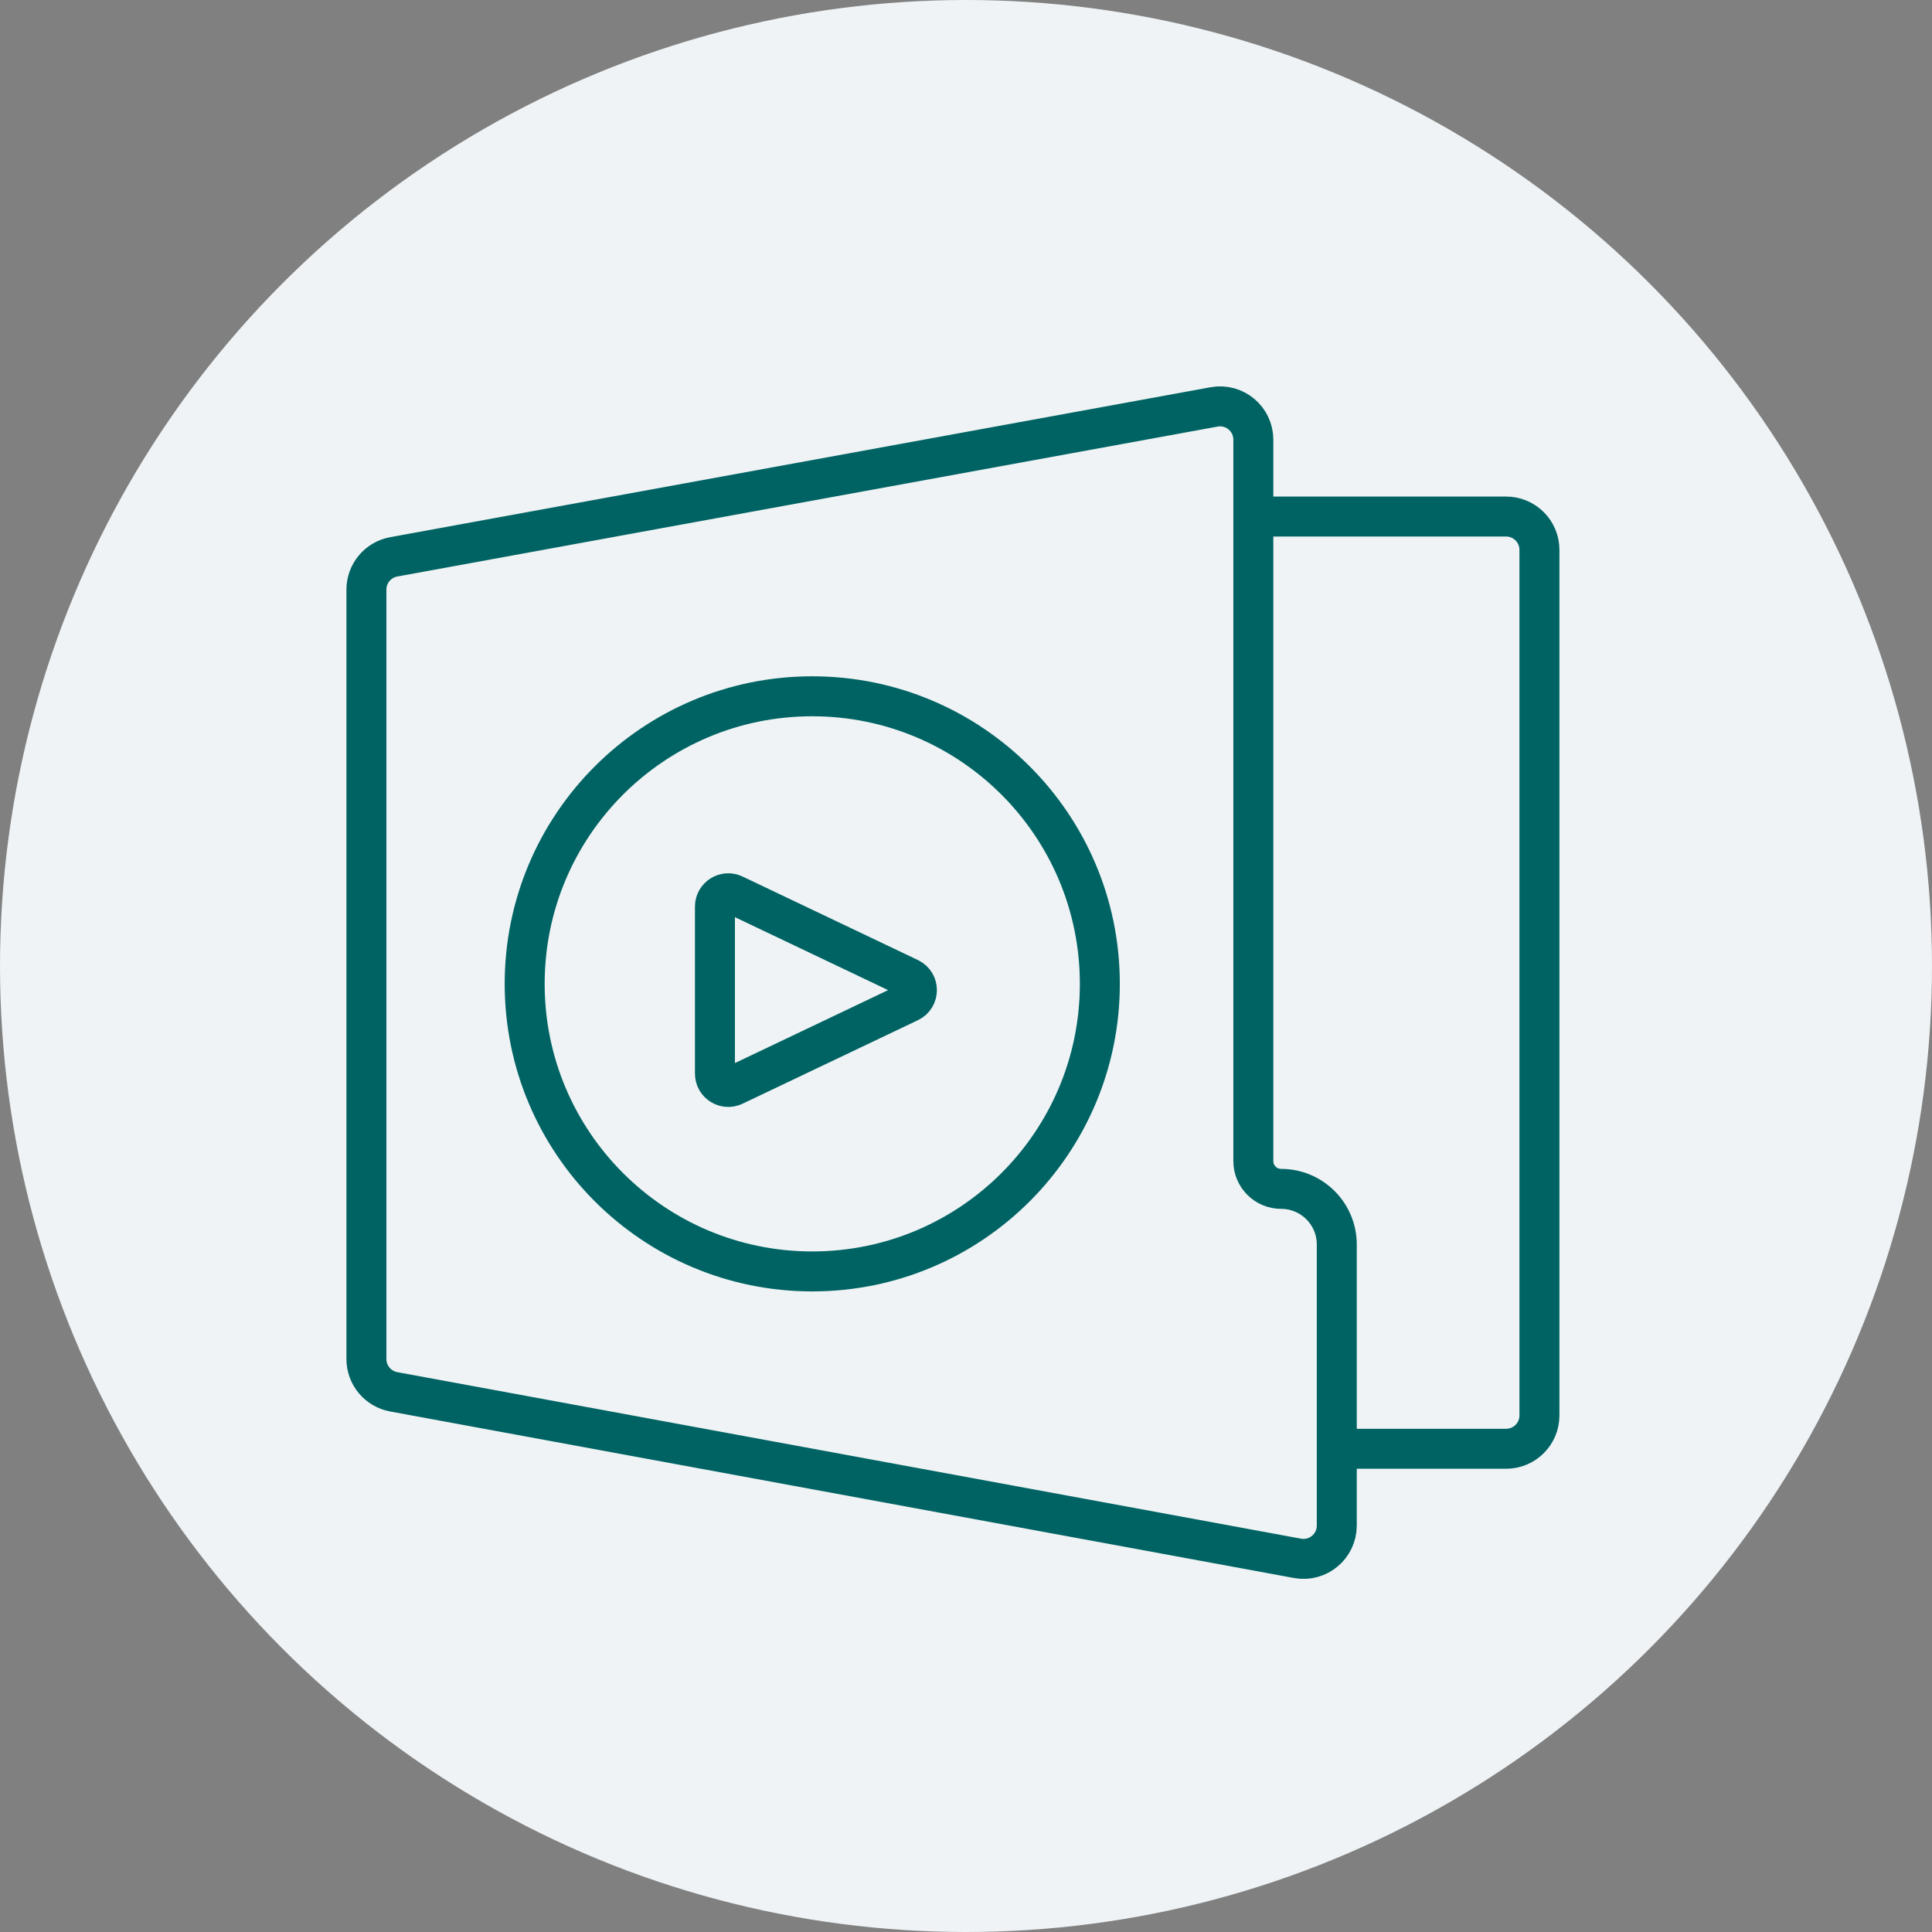
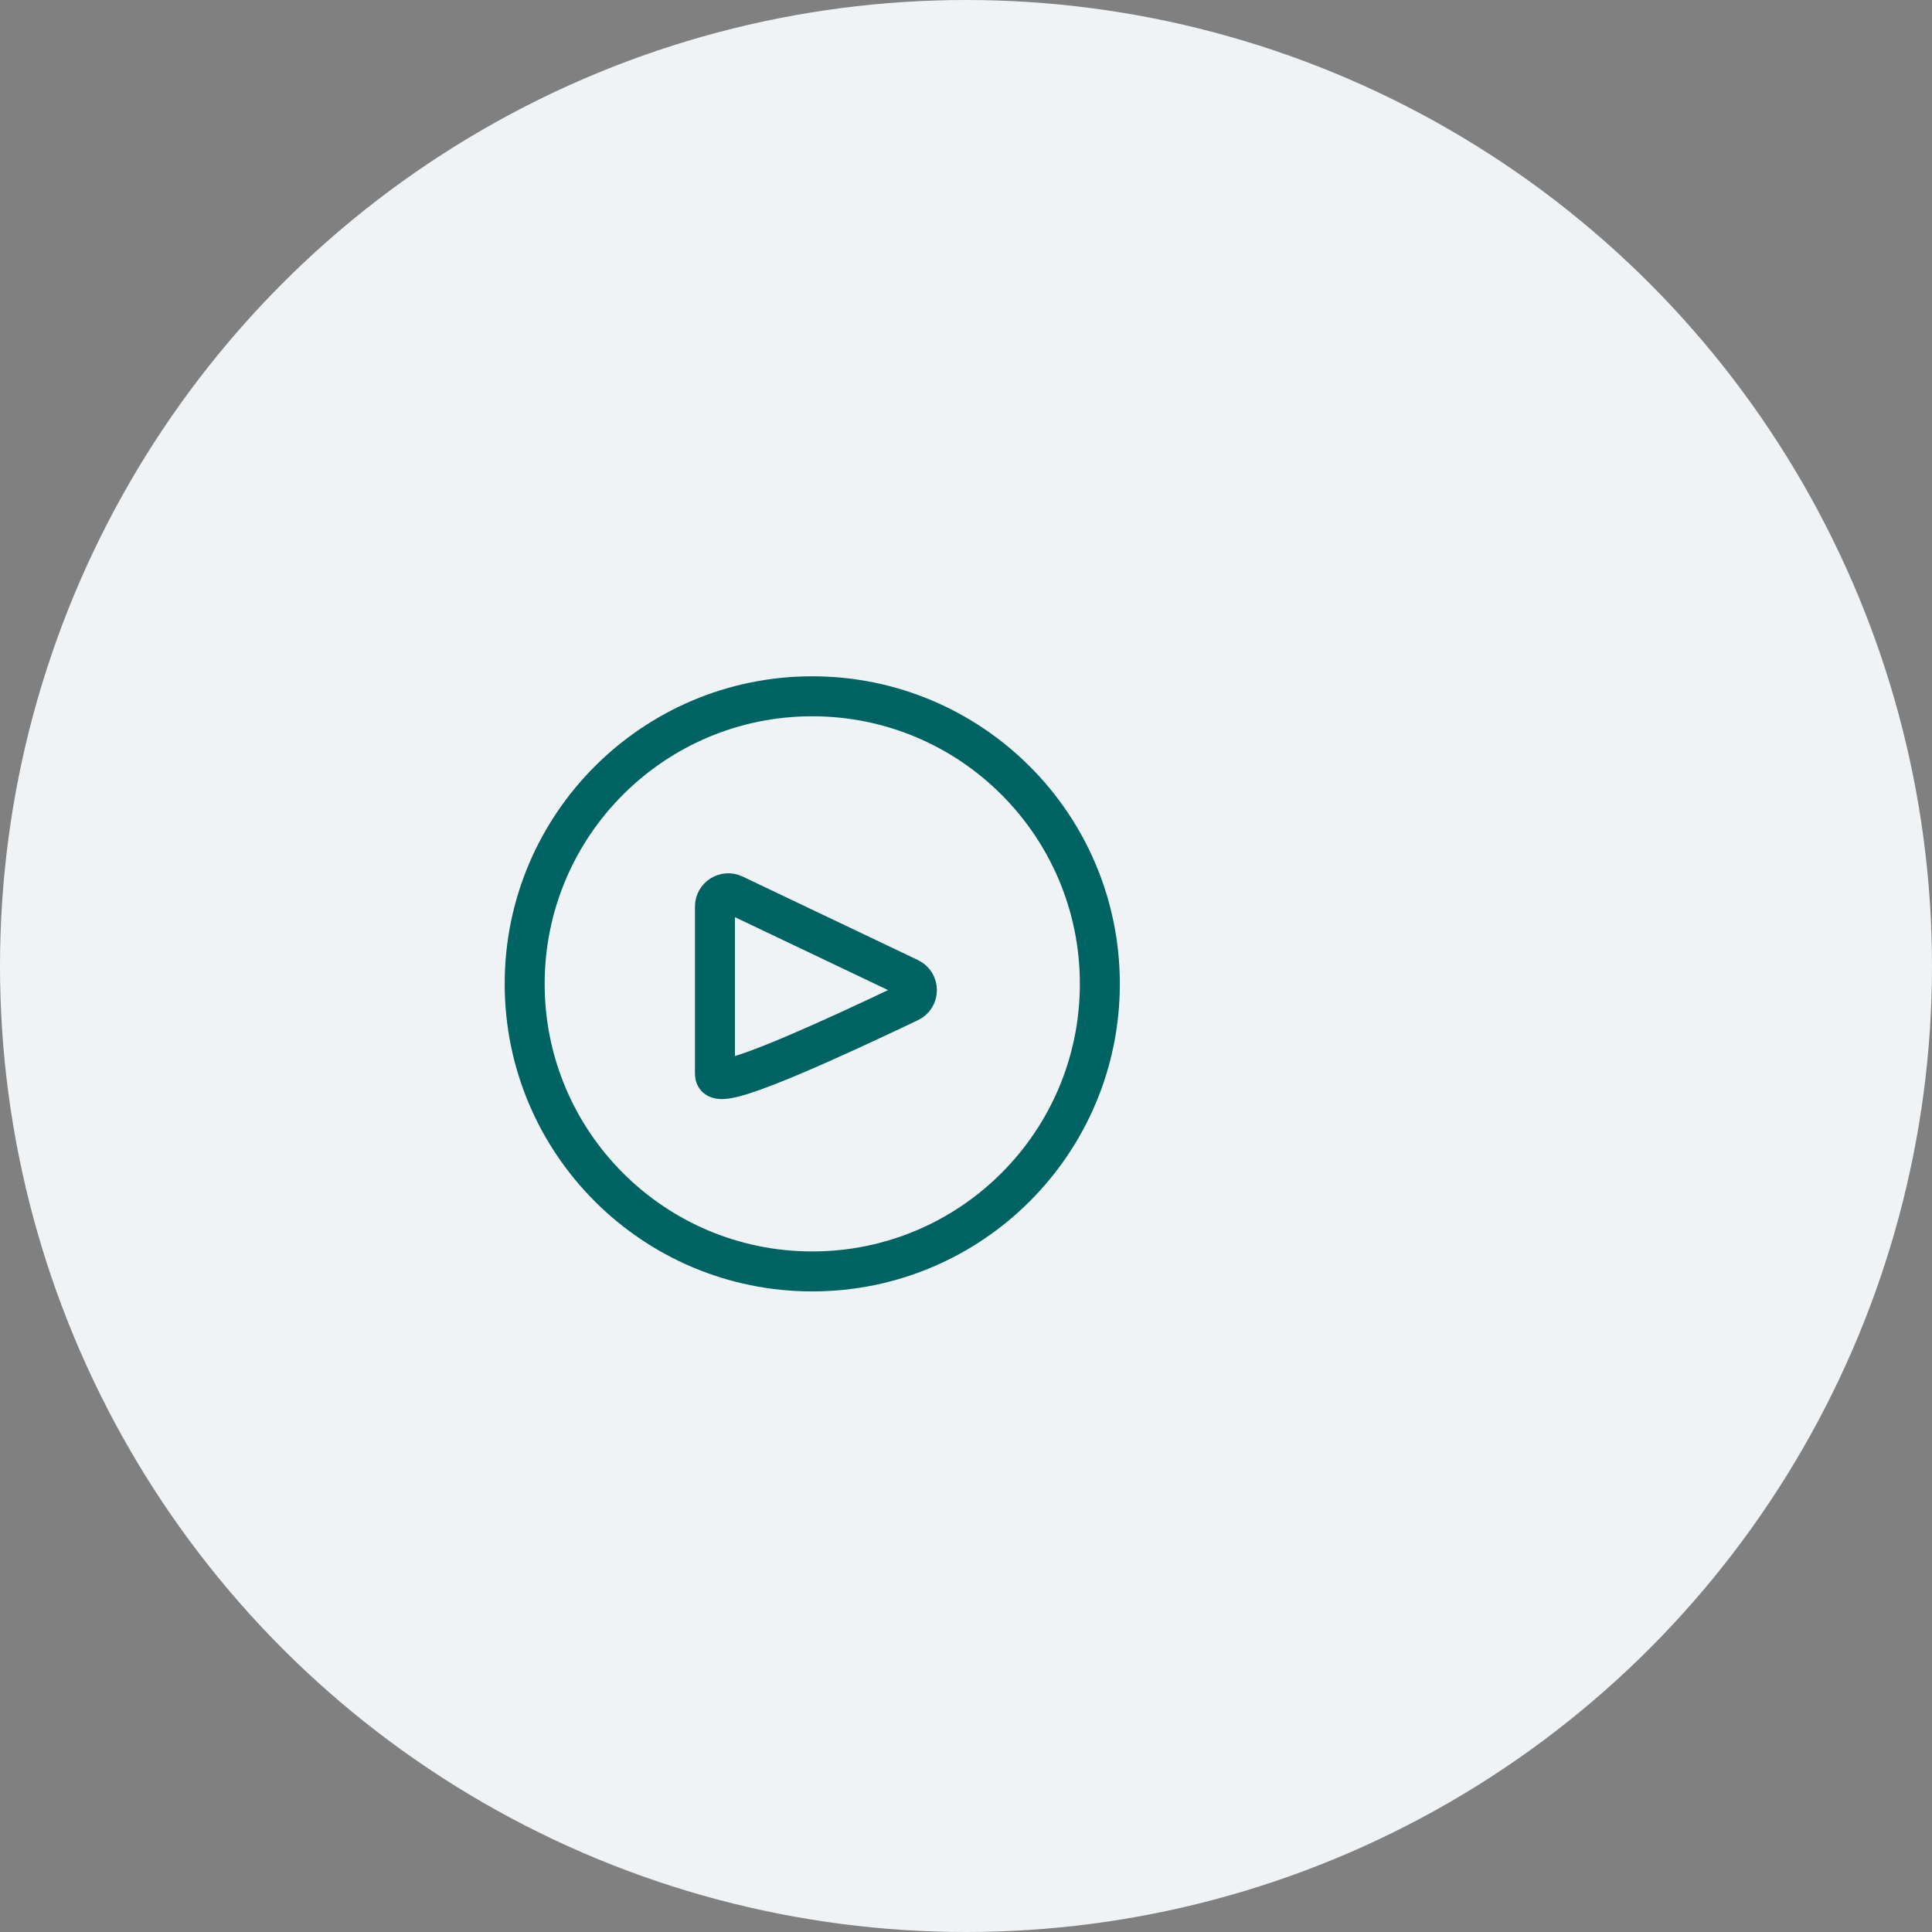
<svg xmlns="http://www.w3.org/2000/svg" width="58" height="58" viewBox="0 0 58 58" fill="none">
  <rect x="0" y="0" width="58" height="58" fill="#808080" stroke="none" />
  <circle cx="29" cy="29" r="28.5" fill="#EFF3F5" stroke="#EFF3F5" />
-   <path d="M27.299 30.085L22.035 32.592C21.77 32.719 21.463 32.525 21.463 32.231L21.463 27.217C21.463 26.923 21.77 26.729 22.035 26.856L27.299 29.363C27.602 29.508 27.602 29.94 27.299 30.085Z" stroke="#006363" stroke-width="1.2" stroke-linejoin="round" />
+   <path d="M27.299 30.085C21.77 32.719 21.463 32.525 21.463 32.231L21.463 27.217C21.463 26.923 21.77 26.729 22.035 26.856L27.299 29.363C27.602 29.508 27.602 29.94 27.299 30.085Z" stroke="#006363" stroke-width="1.2" stroke-linejoin="round" />
  <path d="M33.018 29.536C33.018 34.304 29.152 38.169 24.384 38.169C19.617 38.169 15.751 34.304 15.751 29.536C15.751 24.768 19.617 20.903 24.384 20.903C29.152 20.903 33.018 24.768 33.018 29.536Z" stroke="#006363" stroke-width="1.2" />
-   <path d="M37.626 15.507V13.199C37.626 12.575 37.06 12.103 36.446 12.216L11.82 16.717C11.345 16.804 11 17.218 11 17.701V40.799C11 41.282 11.344 41.695 11.819 41.783L38.95 46.782C39.564 46.896 40.131 46.424 40.131 45.799V43.493M37.626 15.507V34.856C37.626 35.317 38 35.691 38.461 35.691V35.691C39.383 35.691 40.131 36.439 40.131 37.361V43.493M37.626 15.507H45.215C45.767 15.507 46.215 15.955 46.215 16.507V42.493C46.215 43.045 45.767 43.493 45.215 43.493H40.131" stroke="#006363" stroke-width="1.2" stroke-linecap="round" stroke-linejoin="round" />
</svg>